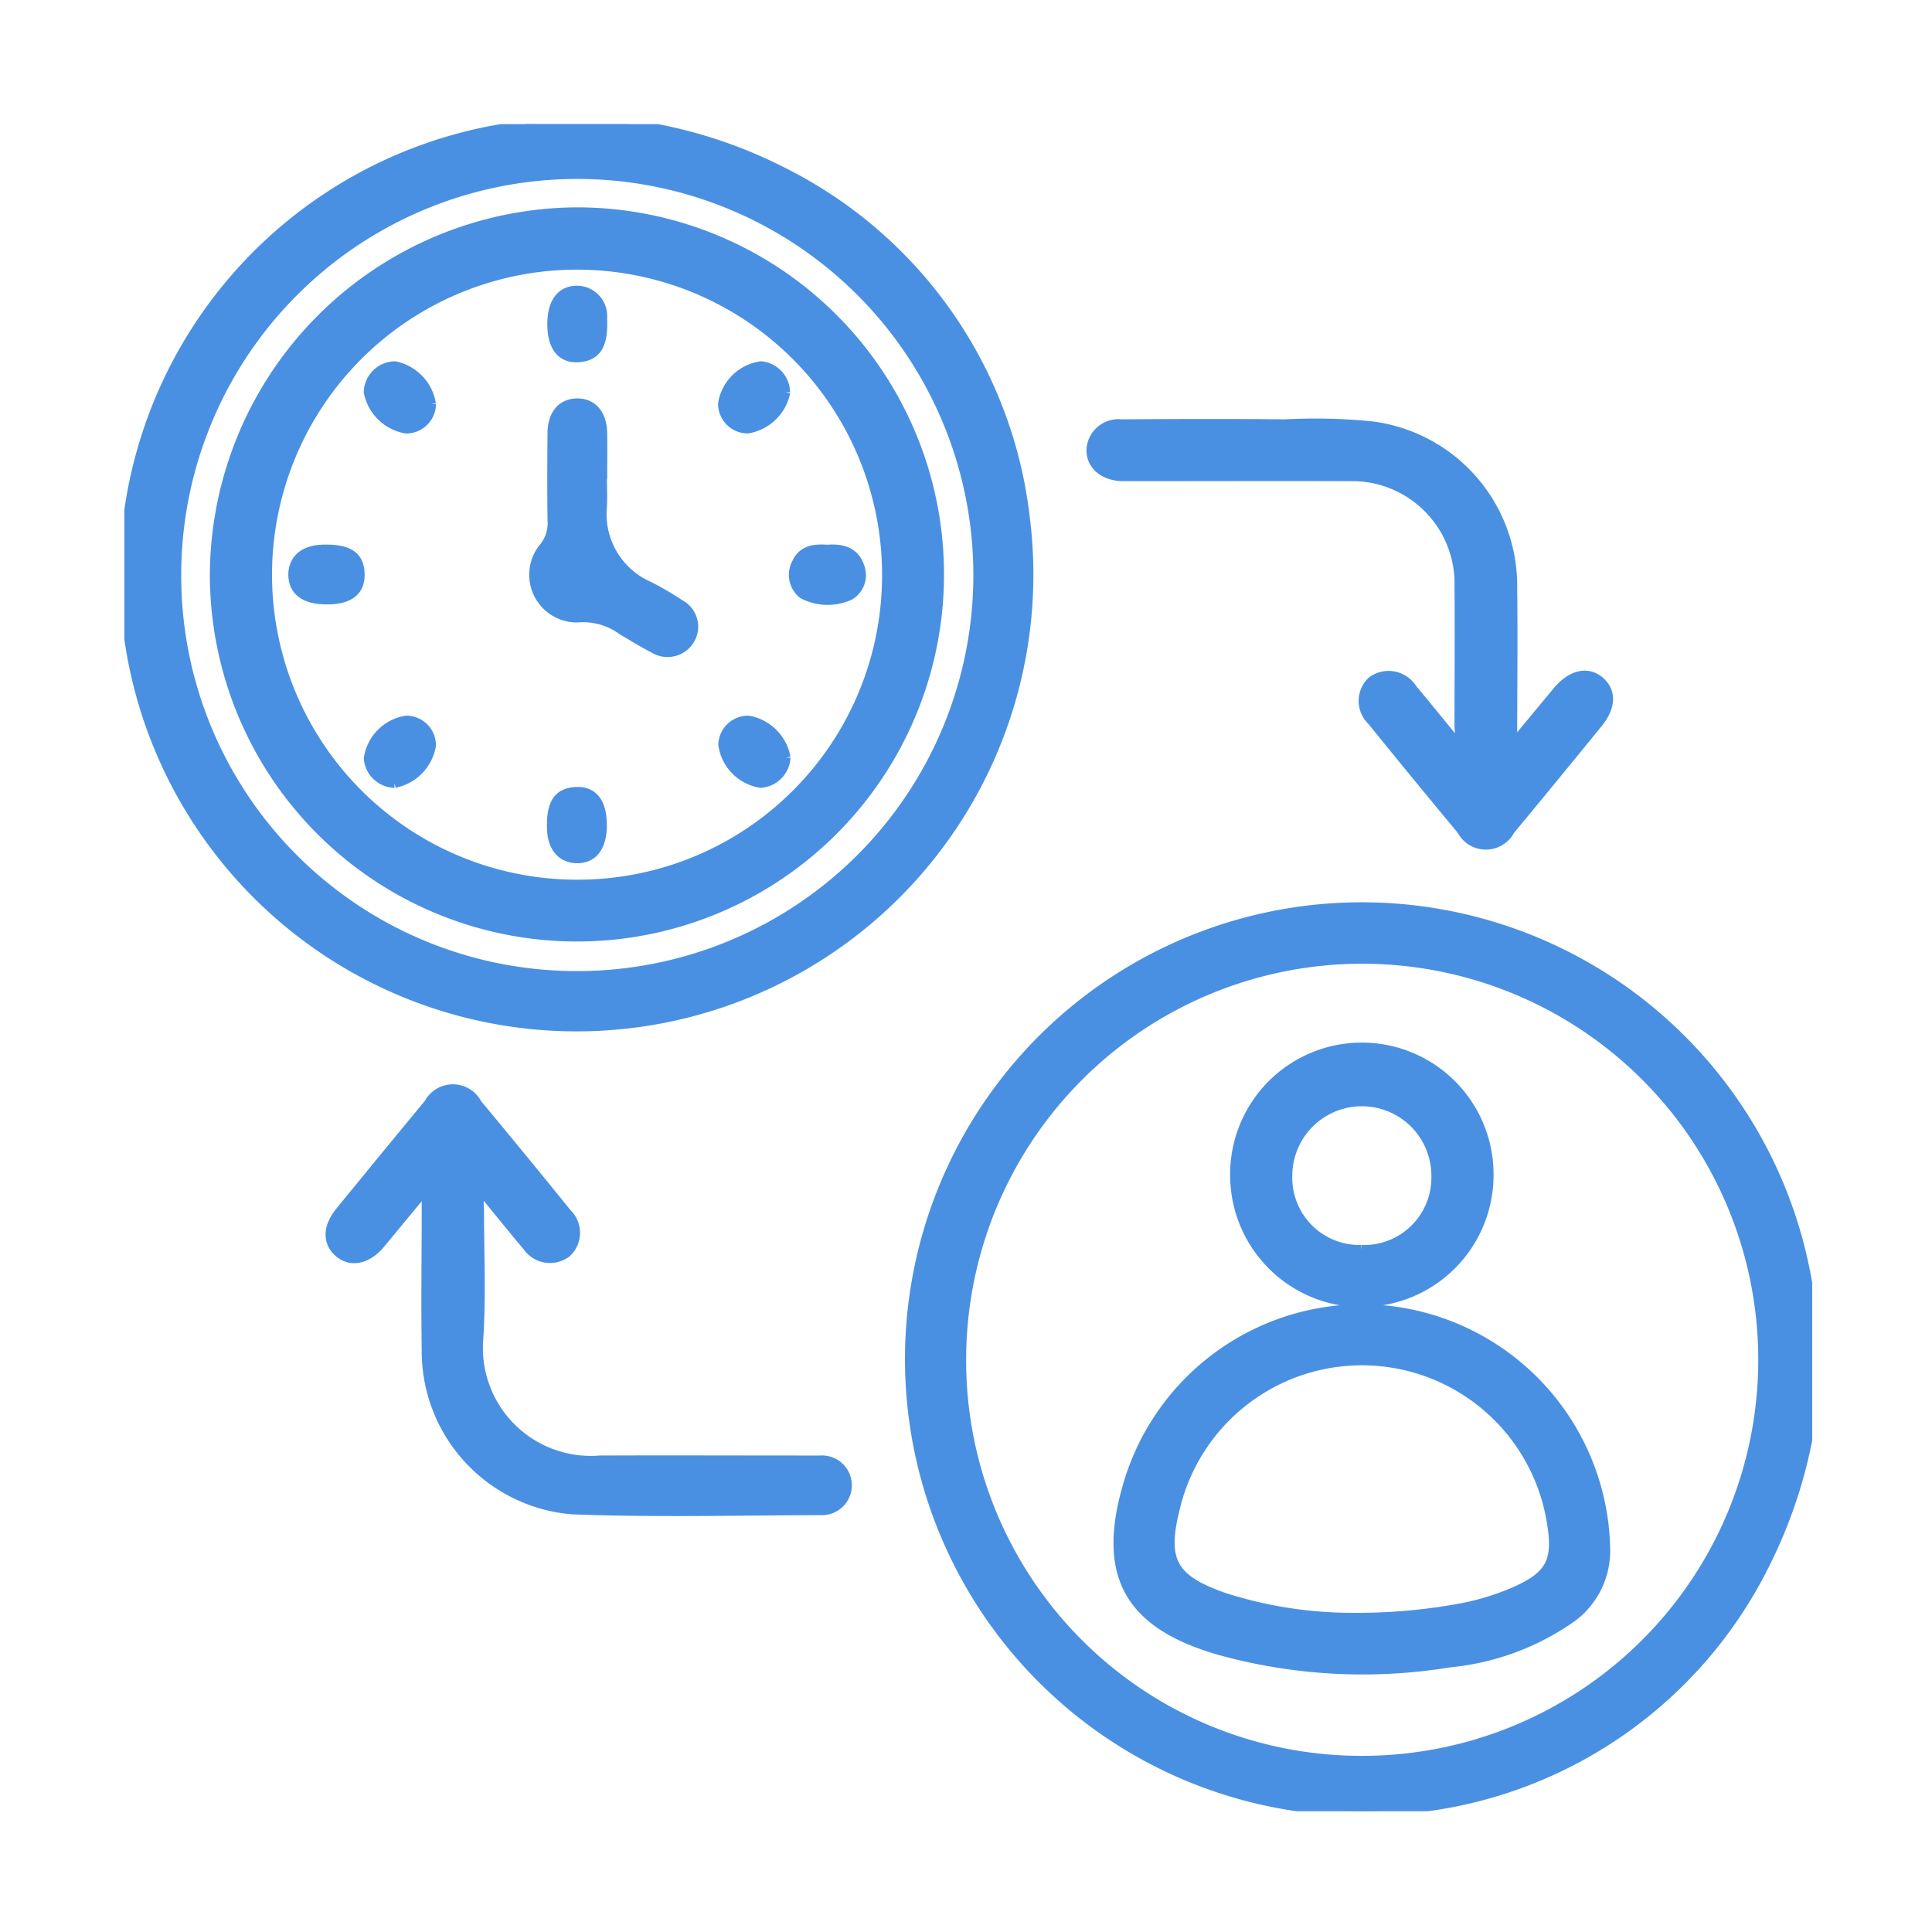
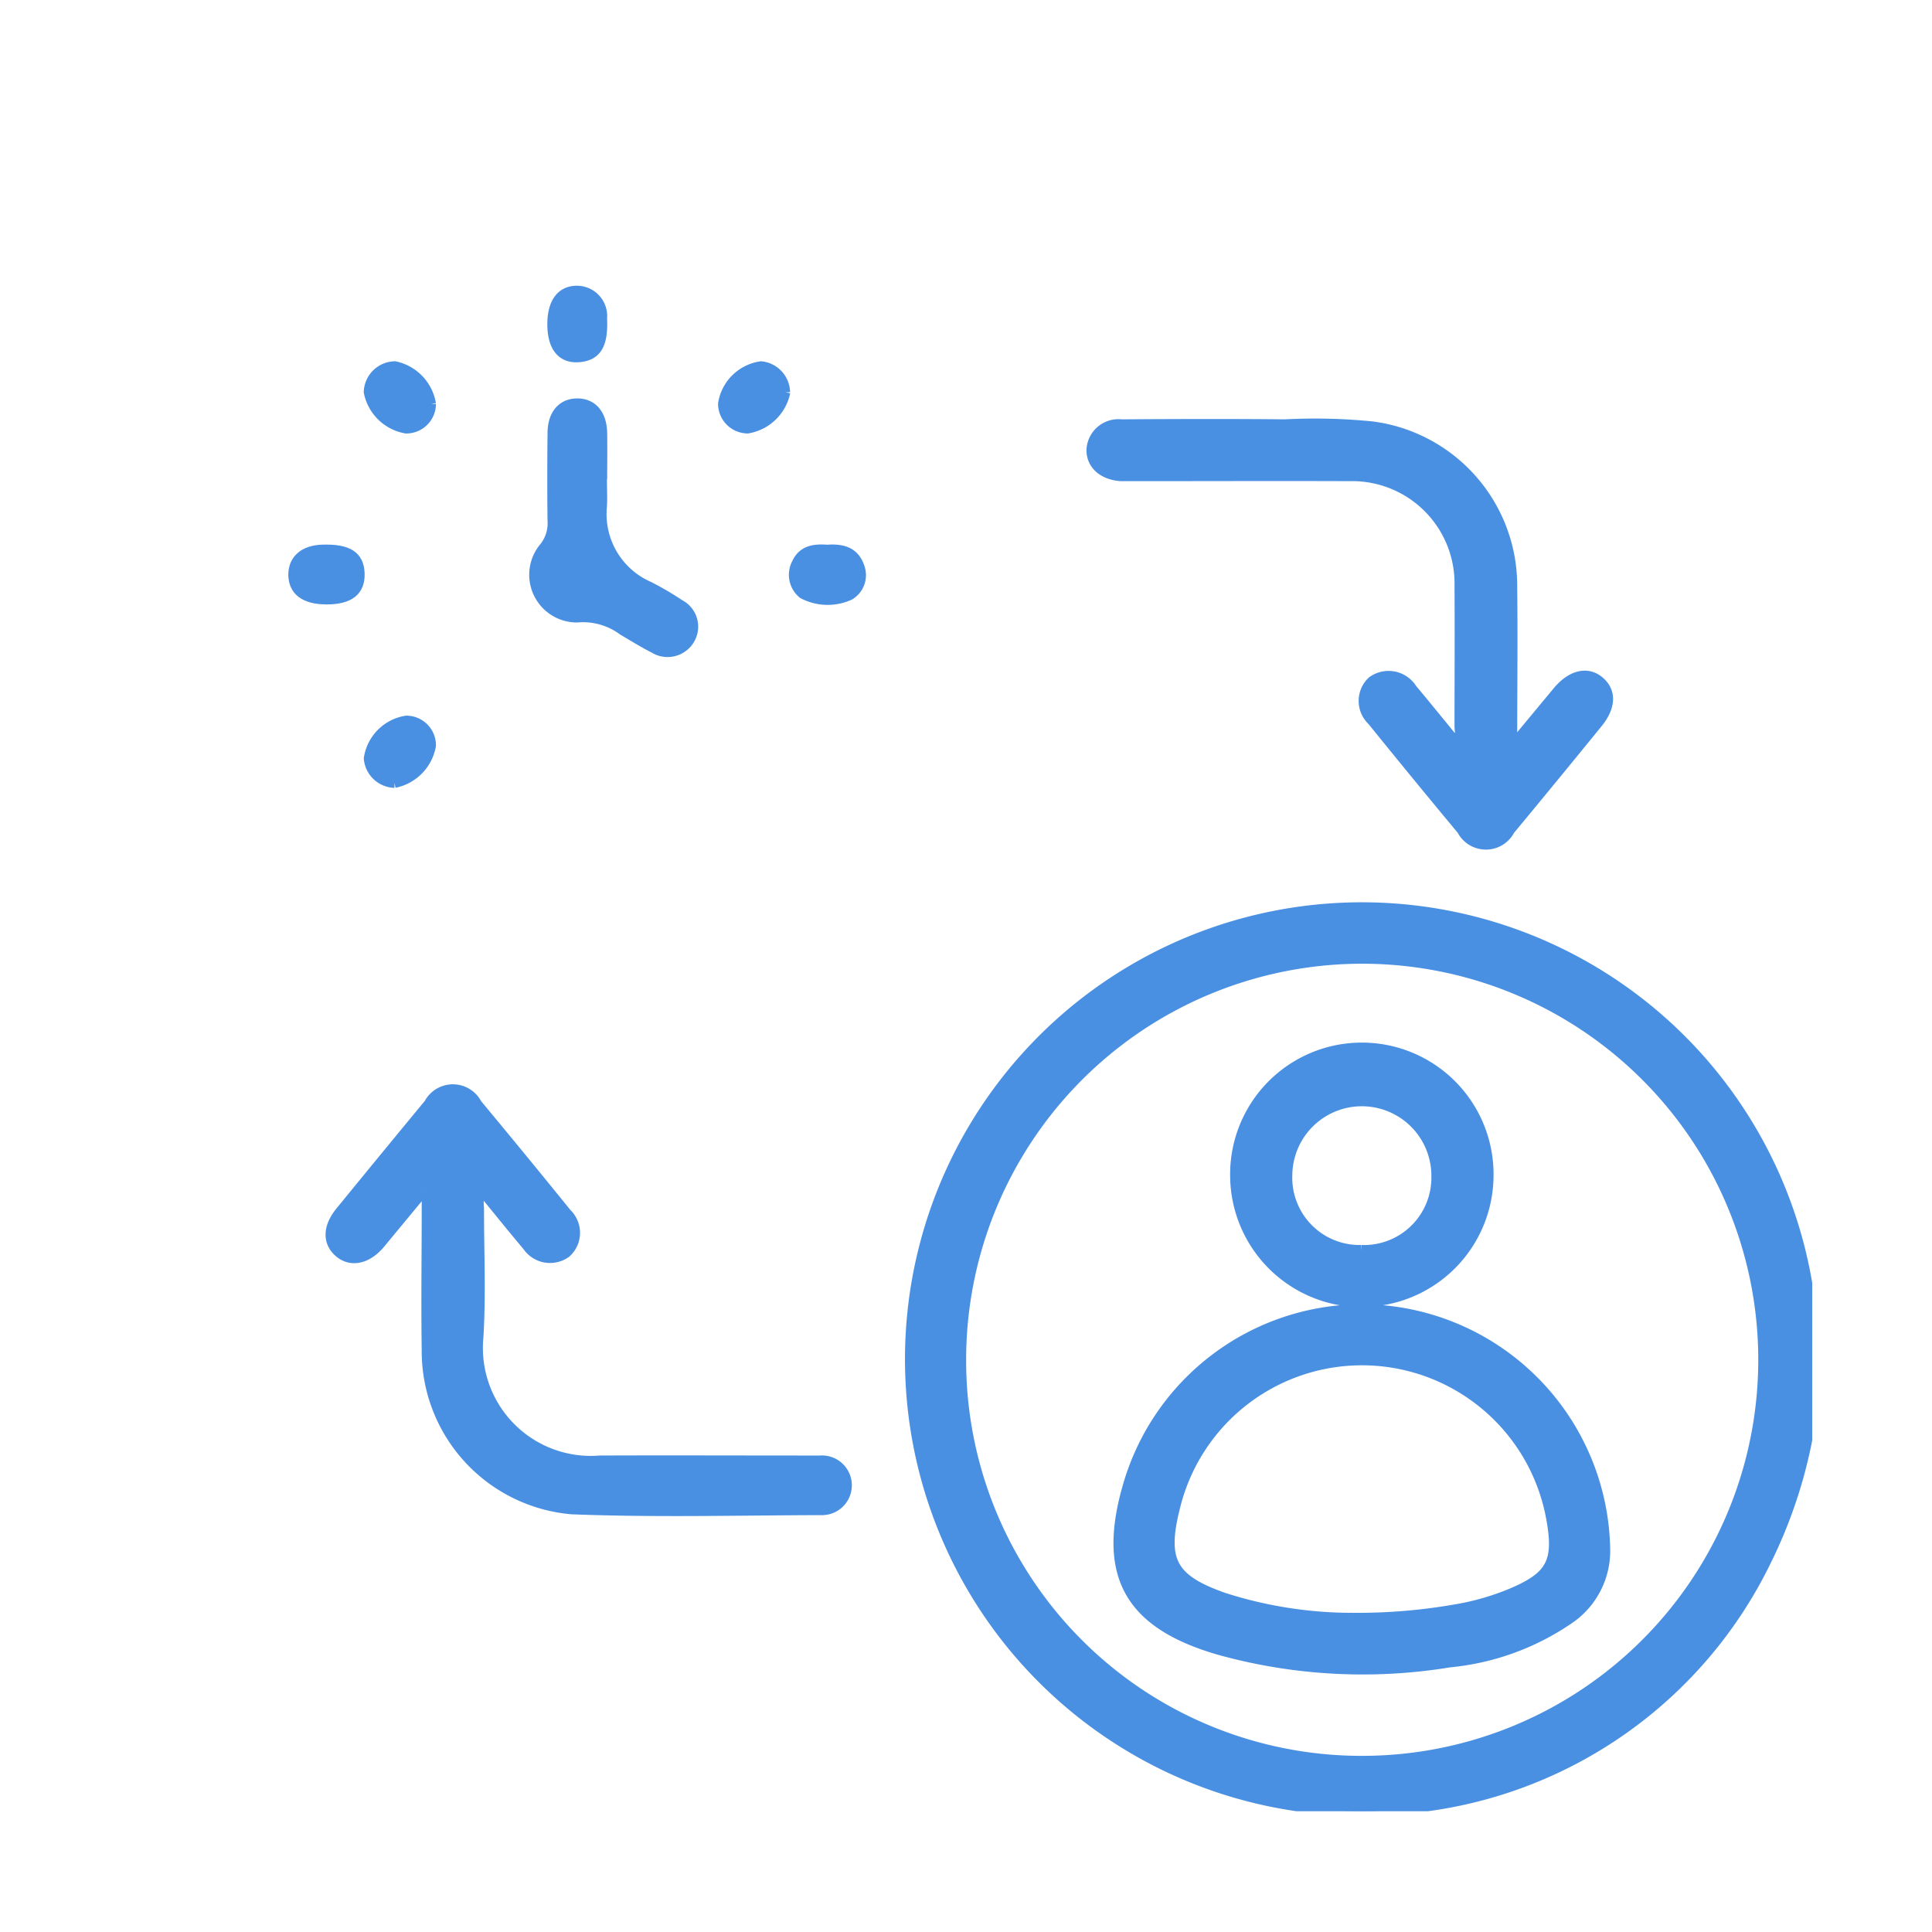
<svg xmlns="http://www.w3.org/2000/svg" width="40" height="40" viewBox="0 0 40 40">
  <defs>
    <style>
      .cls-1 {
        fill: #fff;
        stroke: #707070;
      }

      .cls-2 {
        fill: #4a90e2bf;
        stroke: #4a90e2bf;
        stroke-width: 0.2px;
      }

      .cls-3 {
        clip-path: url(#clip-path);
      }

      .cls-4 {
        clip-path: url(#clip-path-2);
      }

      .cls-5 {
        clip-path: url(#clip-path-3);
      }
    </style>
    <clipPath id="clip-path">
      <rect id="Rectangle_18131" data-name="Rectangle 18131" class="cls-1" width="40" height="40" transform="translate(464 273)" />
    </clipPath>
    <clipPath id="clip-path-2">
      <rect id="Rectangle_18130" data-name="Rectangle 18130" class="cls-2" width="35.04" height="35.001" />
    </clipPath>
    <clipPath id="clip-path-3">
      <rect id="Rectangle_18129" data-name="Rectangle 18129" class="cls-2" width="34.946" height="34.931" />
    </clipPath>
  </defs>
  <g id="Mask_Group_395" data-name="Mask Group 395" class="cls-3" transform="translate(-464 -273)">
    <g id="Group_17130" data-name="Group 17130" transform="translate(466.48 275.499)">
      <g id="Group_17129" data-name="Group 17129" class="cls-4">
        <g id="Group_17128" data-name="Group 17128" transform="translate(0.094 0.071)">
          <g id="Group_17127" data-name="Group 17127" class="cls-5">
            <g id="Group_17126" data-name="Group 17126">
              <g id="Group_17125" data-name="Group 17125" class="cls-5">
-                 <path id="Path_16301" data-name="Path 16301" class="cls-2" d="M11.754,1a9.771,9.771,0,0,1,3.185.983,9.169,9.169,0,0,1,5.033,7.19A9.358,9.358,0,1,1,9.048,1.11c.2-.033.391-.074.587-.112ZM10.7,18.633a8.3,8.3,0,1,0-8.3-8.3,8.284,8.284,0,0,0,8.3,8.3" transform="translate(-1.322 -0.998)" />
                <path id="Path_16302" data-name="Path 16302" class="cls-2" d="M249.833,240.288a9.973,9.973,0,0,1-.953,3.123,9.172,9.172,0,0,1-7.221,5.1,9.358,9.358,0,1,1,8.056-10.96c.036.208.078.415.117.622Zm-9.329,7.25a8.3,8.3,0,1,0-8.288-8.306,8.284,8.284,0,0,0,8.288,8.306" transform="translate(-214.887 -213.655)" />
                <path id="Path_16303" data-name="Path 16303" class="cls-2" d="M293.1,95.074q.424-.512.849-1.024c.286-.346.622-.43.875-.215s.24.533-.038.873q-.9,1.107-1.814,2.21a.563.563,0,0,1-1,0q-.937-1.126-1.858-2.265a.562.562,0,0,1,0-.818.578.578,0,0,1,.832.158c.3.359.595.723.894,1.088.128-.1.082-.215.082-.312,0-.965.007-1.93,0-2.895a2.219,2.219,0,0,0-2.272-2.28c-1.471-.006-2.942,0-4.413,0-.106,0-.212,0-.318,0-.375-.023-.62-.242-.617-.547a.563.563,0,0,1,.627-.533c1.13-.008,2.26-.011,3.389,0a11.779,11.779,0,0,1,1.8.043A3.331,3.331,0,0,1,293.02,91.9c.013,1.046,0,2.092,0,3.138l.081.036" transform="translate(-264.282 -82.302)" />
                <path id="Path_16304" data-name="Path 16304" class="cls-2" d="M63.517,285.427q-.436.526-.871,1.053c-.268.322-.608.395-.854.185s-.241-.528.019-.846q.915-1.122,1.838-2.238a.564.564,0,0,1,1,.005q.937,1.127,1.859,2.266a.558.558,0,0,1-.013.818.569.569,0,0,1-.808-.141c-.309-.365-.608-.739-.92-1.119-.117.133-.074.256-.075.366,0,.883.041,1.769-.013,2.648a2.334,2.334,0,0,0,2.515,2.542c1.413-.006,2.826,0,4.239,0,.106,0,.212,0,.318,0A.518.518,0,1,1,71.765,292c-1.719.005-3.44.05-5.156-.017a3.29,3.29,0,0,1-3.007-3.31c-.015-.965,0-1.931,0-2.9v-.314l-.081-.036" transform="translate(-57.345 -263.301)" />
-                 <path id="Path_16305" data-name="Path 16305" class="cls-2" d="M35.272,26.747a7.5,7.5,0,1,1-7.524,7.462,7.54,7.54,0,0,1,7.524-7.462m6.393,7.5a6.415,6.415,0,1,0-6.411,6.42,6.4,6.4,0,0,0,6.411-6.42" transform="translate(-25.877 -24.924)" />
                <path id="Path_16306" data-name="Path 16306" class="cls-2" d="M297.033,347.564a5.06,5.06,0,0,1,5.047,4.956,1.71,1.71,0,0,1-.7,1.43,5.254,5.254,0,0,1-2.522.932,11.109,11.109,0,0,1-4.754-.252c-1.9-.543-2.462-1.572-1.9-3.455a5.058,5.058,0,0,1,4.83-3.611m-.242,6.388a11.727,11.727,0,0,0,2.169-.172,5.256,5.256,0,0,0,1.118-.312c.874-.357,1.044-.659.876-1.572a3.978,3.978,0,0,0-7.774-.252c-.288,1.126-.086,1.511,1.006,1.894a8.736,8.736,0,0,0,2.605.415" transform="translate(-271.417 -323.031)" />
                <path id="Path_16307" data-name="Path 16307" class="cls-2" d="M328.783,276.788a2.634,2.634,0,0,1-2.625-2.6,2.627,2.627,0,1,1,5.253,0,2.629,2.629,0,0,1-2.628,2.595m-.012-1.083a1.494,1.494,0,0,0,1.553-1.519,1.539,1.539,0,1,0-3.079-.027,1.492,1.492,0,0,0,1.525,1.546" transform="translate(-303.163 -252.394)" />
                <path id="Path_16308" data-name="Path 16308" class="cls-2" d="M122.28,84.218c0,.188.01.377,0,.564a1.632,1.632,0,0,0,.974,1.656,6.337,6.337,0,0,1,.638.374.52.52,0,0,1,.2.732.535.535,0,0,1-.74.175c-.22-.111-.43-.243-.642-.367a1.383,1.383,0,0,0-.949-.267.888.888,0,0,1-.7-1.437.793.793,0,0,0,.189-.578c-.008-.6-.006-1.2,0-1.8,0-.394.2-.623.515-.624s.514.228.52.62c.005.317,0,.635,0,.952" transform="translate(-112.388 -76.867)" />
                <path id="Path_16309" data-name="Path 16309" class="cls-2" d="M74.05,72.545a.515.515,0,0,1-.519.512.958.958,0,0,1-.776-.758.555.555,0,0,1,.545-.537.96.96,0,0,1,.75.783" transform="translate(-67.698 -66.752)" />
                <path id="Path_16310" data-name="Path 16310" class="cls-2" d="M177.695,72.313a.961.961,0,0,1-.781.752.515.515,0,0,1-.514-.518.932.932,0,0,1,.791-.776.556.556,0,0,1,.5.542" transform="translate(-164.007 -66.761)" />
                <path id="Path_16311" data-name="Path 16311" class="cls-2" d="M73.306,176.7a.556.556,0,0,1-.537-.509.934.934,0,0,1,.781-.786.514.514,0,0,1,.513.518.96.96,0,0,1-.757.777" transform="translate(-67.711 -163.058)" />
-                 <path id="Path_16312" data-name="Path 16312" class="cls-2" d="M177.7,176.167a.559.559,0,0,1-.52.528.935.935,0,0,1-.775-.793.515.515,0,0,1,.529-.5.955.955,0,0,1,.766.767" transform="translate(-164.007 -163.054)" />
                <path id="Path_16313" data-name="Path 16313" class="cls-2" d="M126.4,50.376c0-.462.2-.713.547-.694a.528.528,0,0,1,.49.575c.024.516-.1.75-.424.8-.393.062-.614-.184-.613-.682" transform="translate(-117.542 -46.235)" />
                <path id="Path_16314" data-name="Path 16314" class="cls-2" d="M51.386,126.427c-.45,0-.689-.178-.693-.513,0-.318.224-.514.61-.525.528-.015.757.132.77.495s-.212.544-.688.543" transform="translate(-47.198 -116.583)" />
                <path id="Path_16315" data-name="Path 16315" class="cls-2" d="M197.825,125.375c.3-.022.568.034.675.363a.484.484,0,0,1-.206.583,1.1,1.1,0,0,1-.972-.028.509.509,0,0,1-.126-.638c.121-.269.368-.3.628-.28" transform="translate(-183.275 -116.567)" />
-                 <path id="Path_16316" data-name="Path 16316" class="cls-2" d="M127.423,196.911c0,.464-.194.715-.541.7-.3-.013-.485-.234-.5-.6-.016-.517.113-.739.453-.775.382-.041.585.195.585.678" transform="translate(-117.531 -182.409)" />
              </g>
            </g>
          </g>
        </g>
      </g>
    </g>
  </g>
</svg>